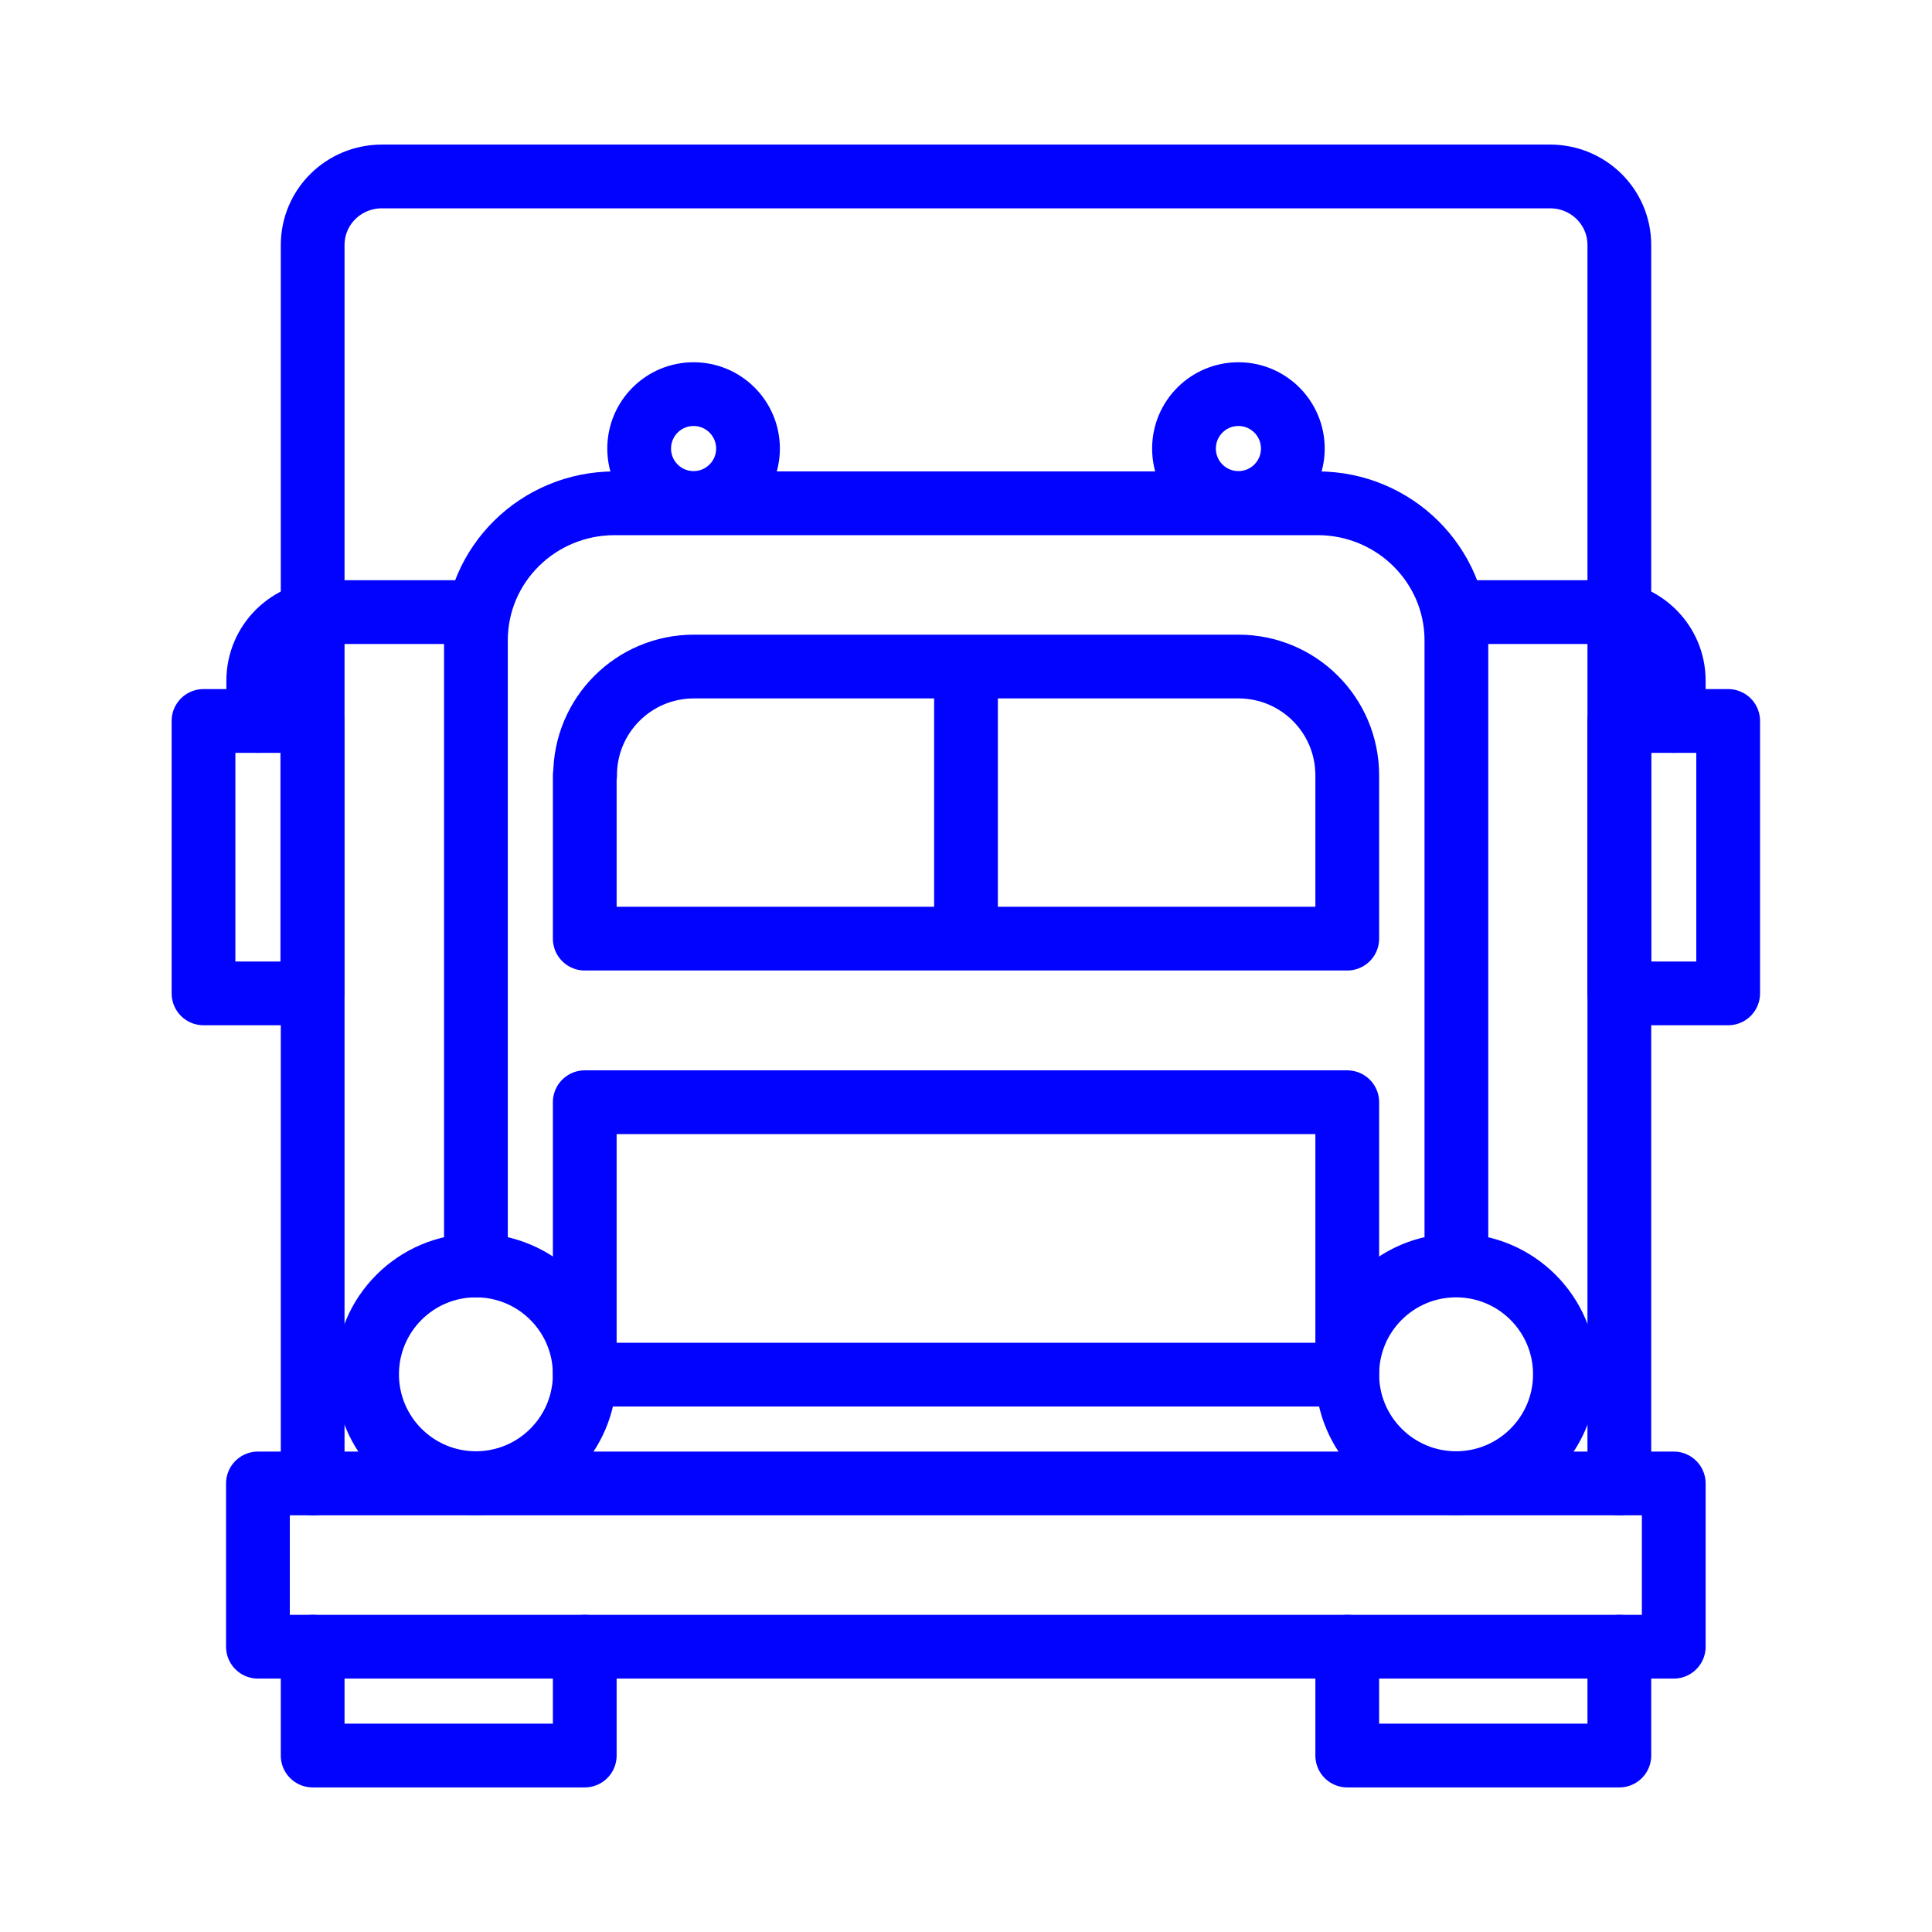
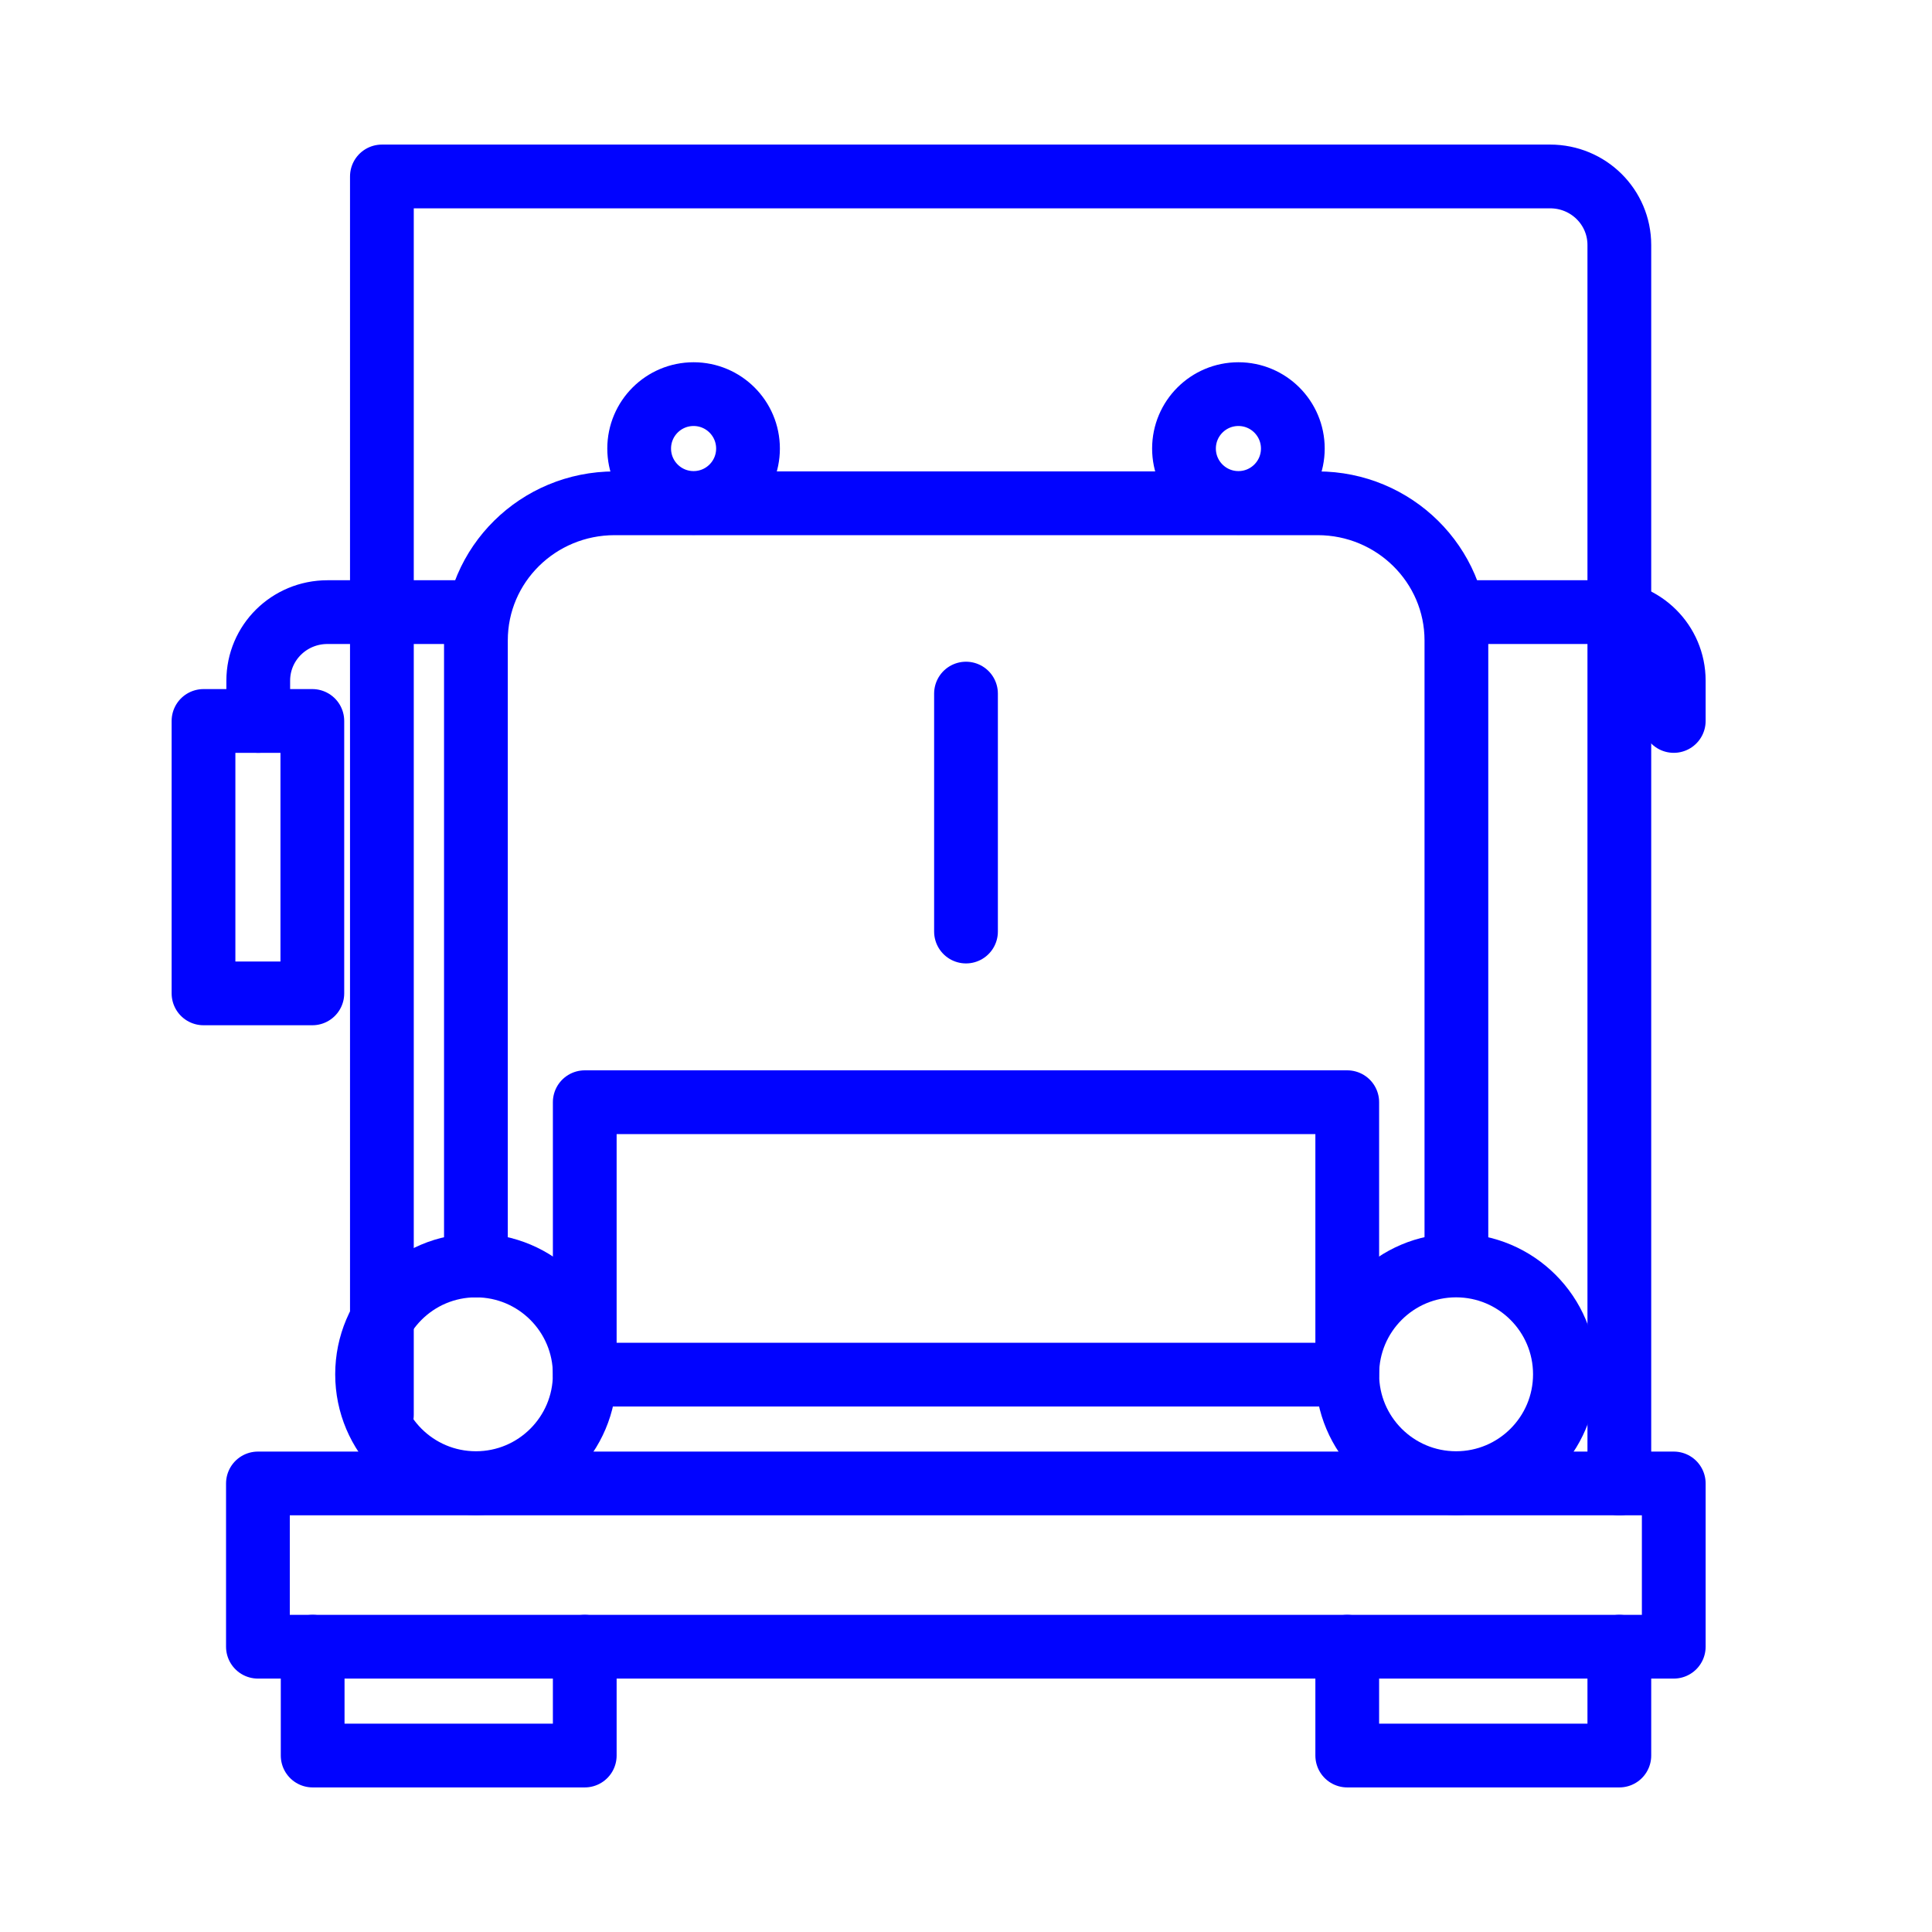
<svg xmlns="http://www.w3.org/2000/svg" id="Layer_1" data-name="Layer 1" viewBox="0 0 60 60">
  <defs>
    <style>
      .cls-1 {
        stroke-miterlimit: 10;
      }

      .cls-1, .cls-2 {
        fill: none;
        stroke: #0103ff;
        stroke-width: 1.98px;
      }

      .cls-2 {
        stroke-linecap: round;
        stroke-linejoin: round;
      }
    </style>
  </defs>
  <rect class="cls-2" x="8.01" y="46.07" width="43.97" height="5.07" />
  <path class="cls-2" d="M14.78,39.3v-19.41c0-2.36,1.93-4.26,4.31-4.26h21.83c2.38,0,4.31,1.91,4.31,4.26v18.57h0" />
  <line class="cls-2" x1="30" y1="28.93" x2="30" y2="21.54" />
  <rect class="cls-2" x="18.16" y="34.23" width="23.68" height="8.46" />
-   <path class="cls-2" d="M50.29,46.07V7.61c0-1.18-.96-2.13-2.15-2.13H11.86c-1.19,0-2.15.95-2.15,2.13v38.46" />
+   <path class="cls-2" d="M50.29,46.07V7.61c0-1.18-.96-2.13-2.15-2.13H11.86v38.46" />
  <path class="cls-2" d="M14.78,19.01h-4.61c-1.19,0-2.15.95-2.15,2.13v1.25" />
  <rect class="cls-2" x="6.32" y="22.39" width="3.38" height="8.46" />
  <path class="cls-2" d="M45.22,19.01h4.61c1.19,0,2.15.95,2.15,2.13v1.25" />
-   <rect class="cls-2" x="50.29" y="22.39" width="3.38" height="8.46" />
  <polyline class="cls-2" points="9.71 51.14 9.71 54.52 18.16 54.52 18.16 51.14" />
  <polyline class="cls-2" points="41.84 51.14 41.84 54.52 50.29 54.52 50.29 51.14" />
  <circle class="cls-1" cx="14.78" cy="42.68" r="3.38" />
  <circle class="cls-1" cx="45.22" cy="42.68" r="3.38" />
-   <path class="cls-2" d="M18.16,24.08v5.07h23.68v-5.07c0-1.87-1.51-3.38-3.38-3.38h-16.91c-1.87,0-3.38,1.51-3.38,3.38Z" />
  <circle class="cls-2" cx="21.54" cy="13.93" r="1.69" />
  <circle class="cls-2" cx="38.46" cy="13.93" r="1.69" />
</svg>